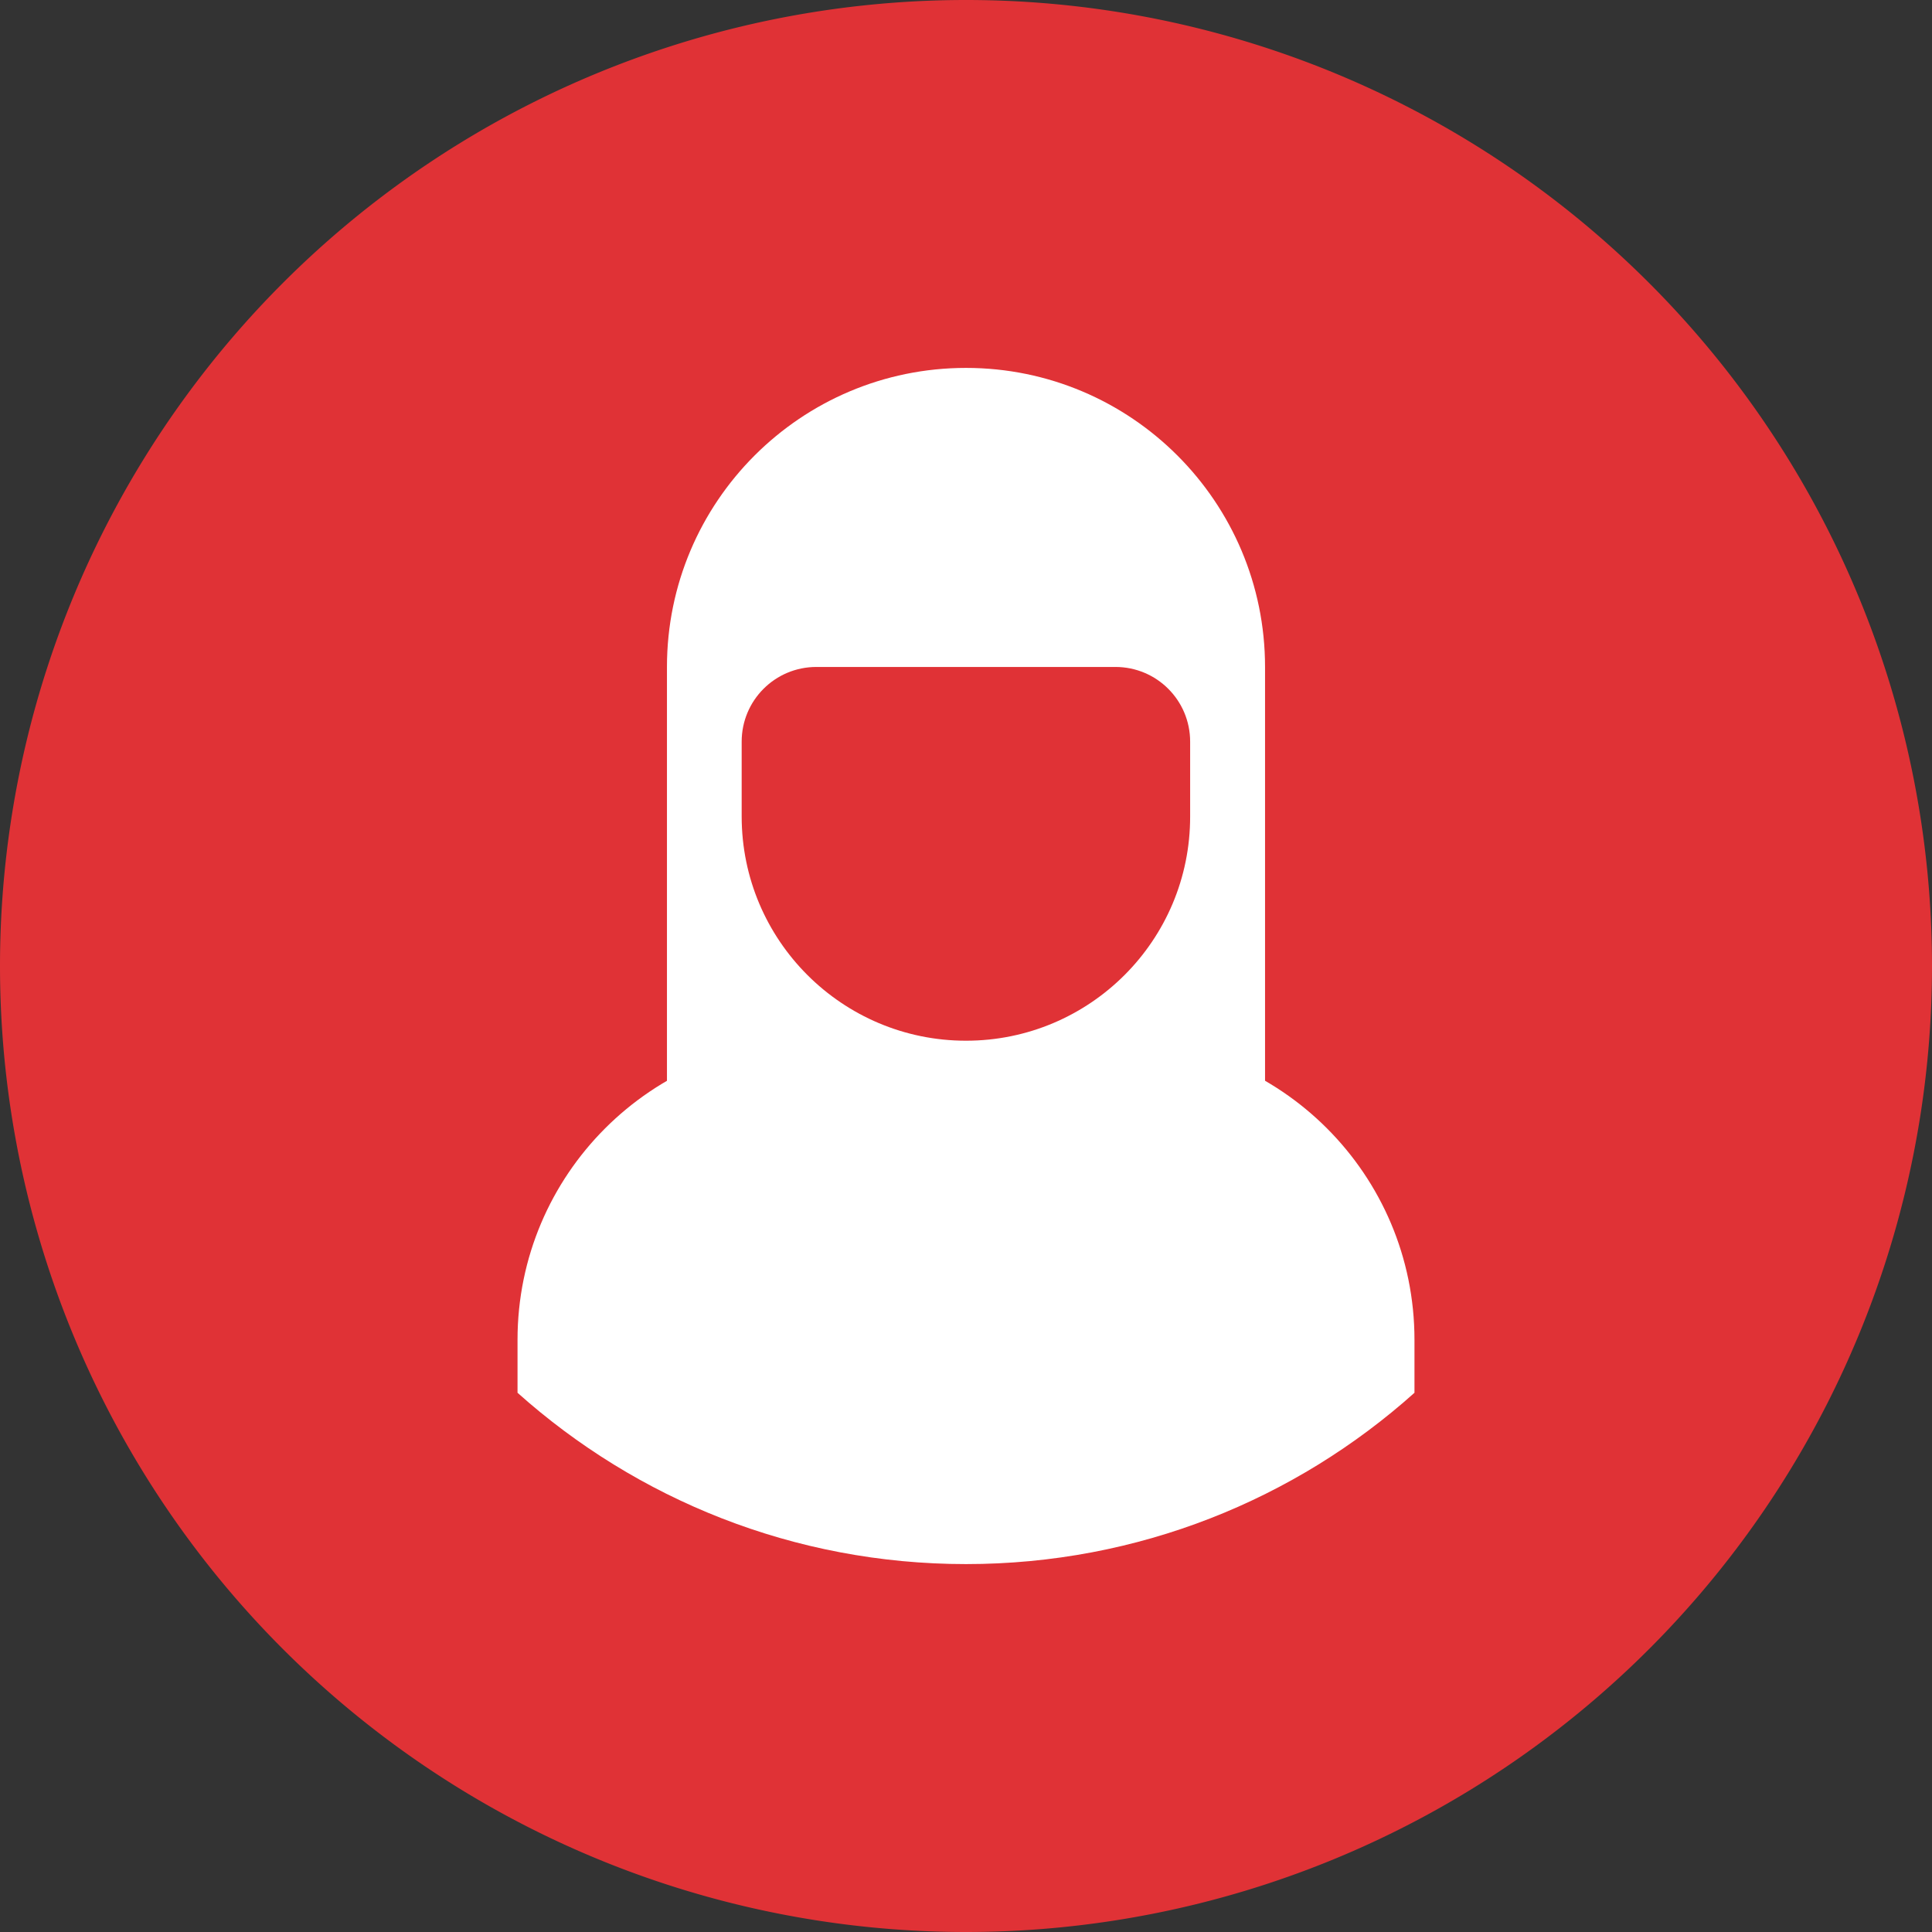
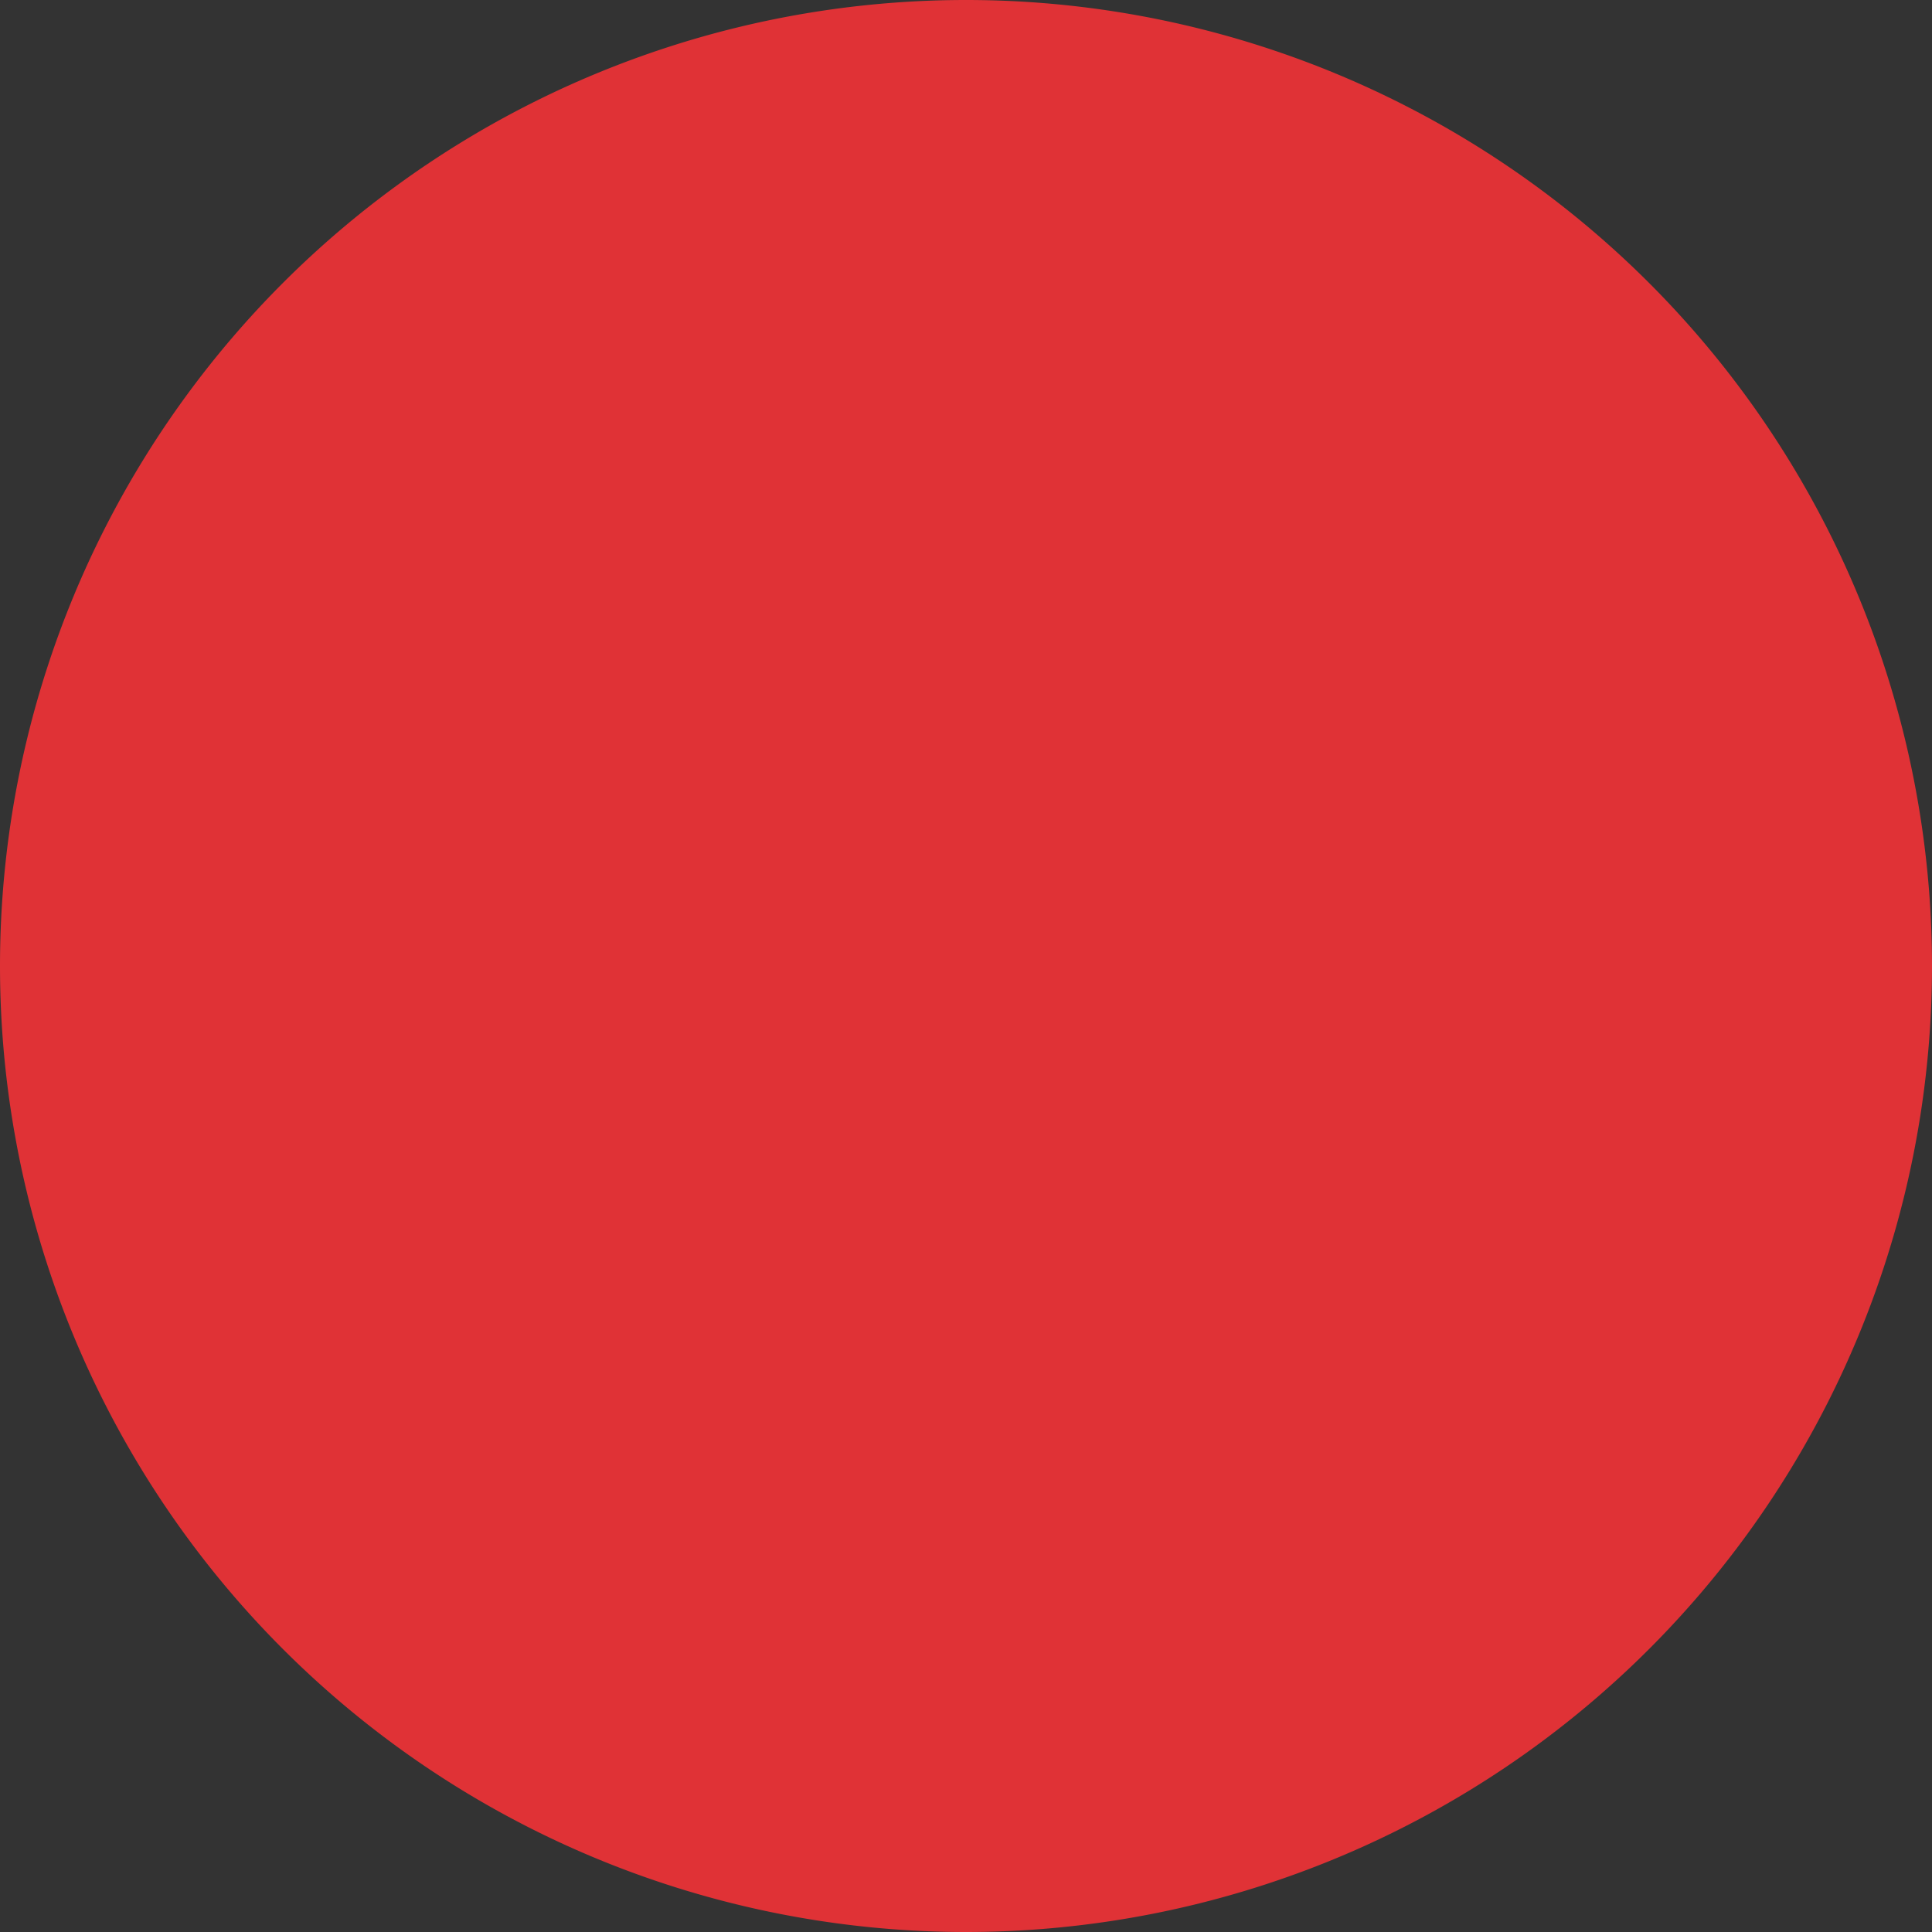
<svg xmlns="http://www.w3.org/2000/svg" t="1583824677209" class="icon" viewBox="0 0 1024 1024" version="1.1" p-id="6549" width="128" height="128">
  <rect x="0" y="0" width="1024" height="1024" fill="#333333" stroke="none" />
  <defs>
    <style type="text/css" />
  </defs>
  <path d="M512 512m-512 0a512 512 0 1 0 1024 0 512 512 0 1 0-1024 0Z" fill="#E03236" p-id="6550" />
-   <path d="M630.9 710.1H393.1c-21.9 0-39.6-17.7-39.6-39.6v-317c0-87.5 71-158.5 158.5-158.5s158.5 71 158.5 158.5v317c0 21.9-17.8 39.6-39.6 39.6z" fill="#FFFFFF" p-id="6551" />
-   <path d="M591.2 551.6H432.8c-87.5 0-158.5 71-158.5 158.5v28.1C337.4 794.6 420.7 829 512 829s174.6-34.3 237.7-90.8v-28.1c0-87.5-70.9-158.5-158.5-158.5z" fill="#FFFFFF" p-id="6552" />
-   <path d="M512 551.6c-65.6 0-118.9-53.2-118.9-118.9v-39.6c0-21.9 17.7-39.6 39.6-39.6h158.5c21.9 0 39.6 17.7 39.6 39.6v39.6c0.1 65.7-53.2 118.9-118.8 118.9z" fill="#E03236" p-id="6553" />
</svg>